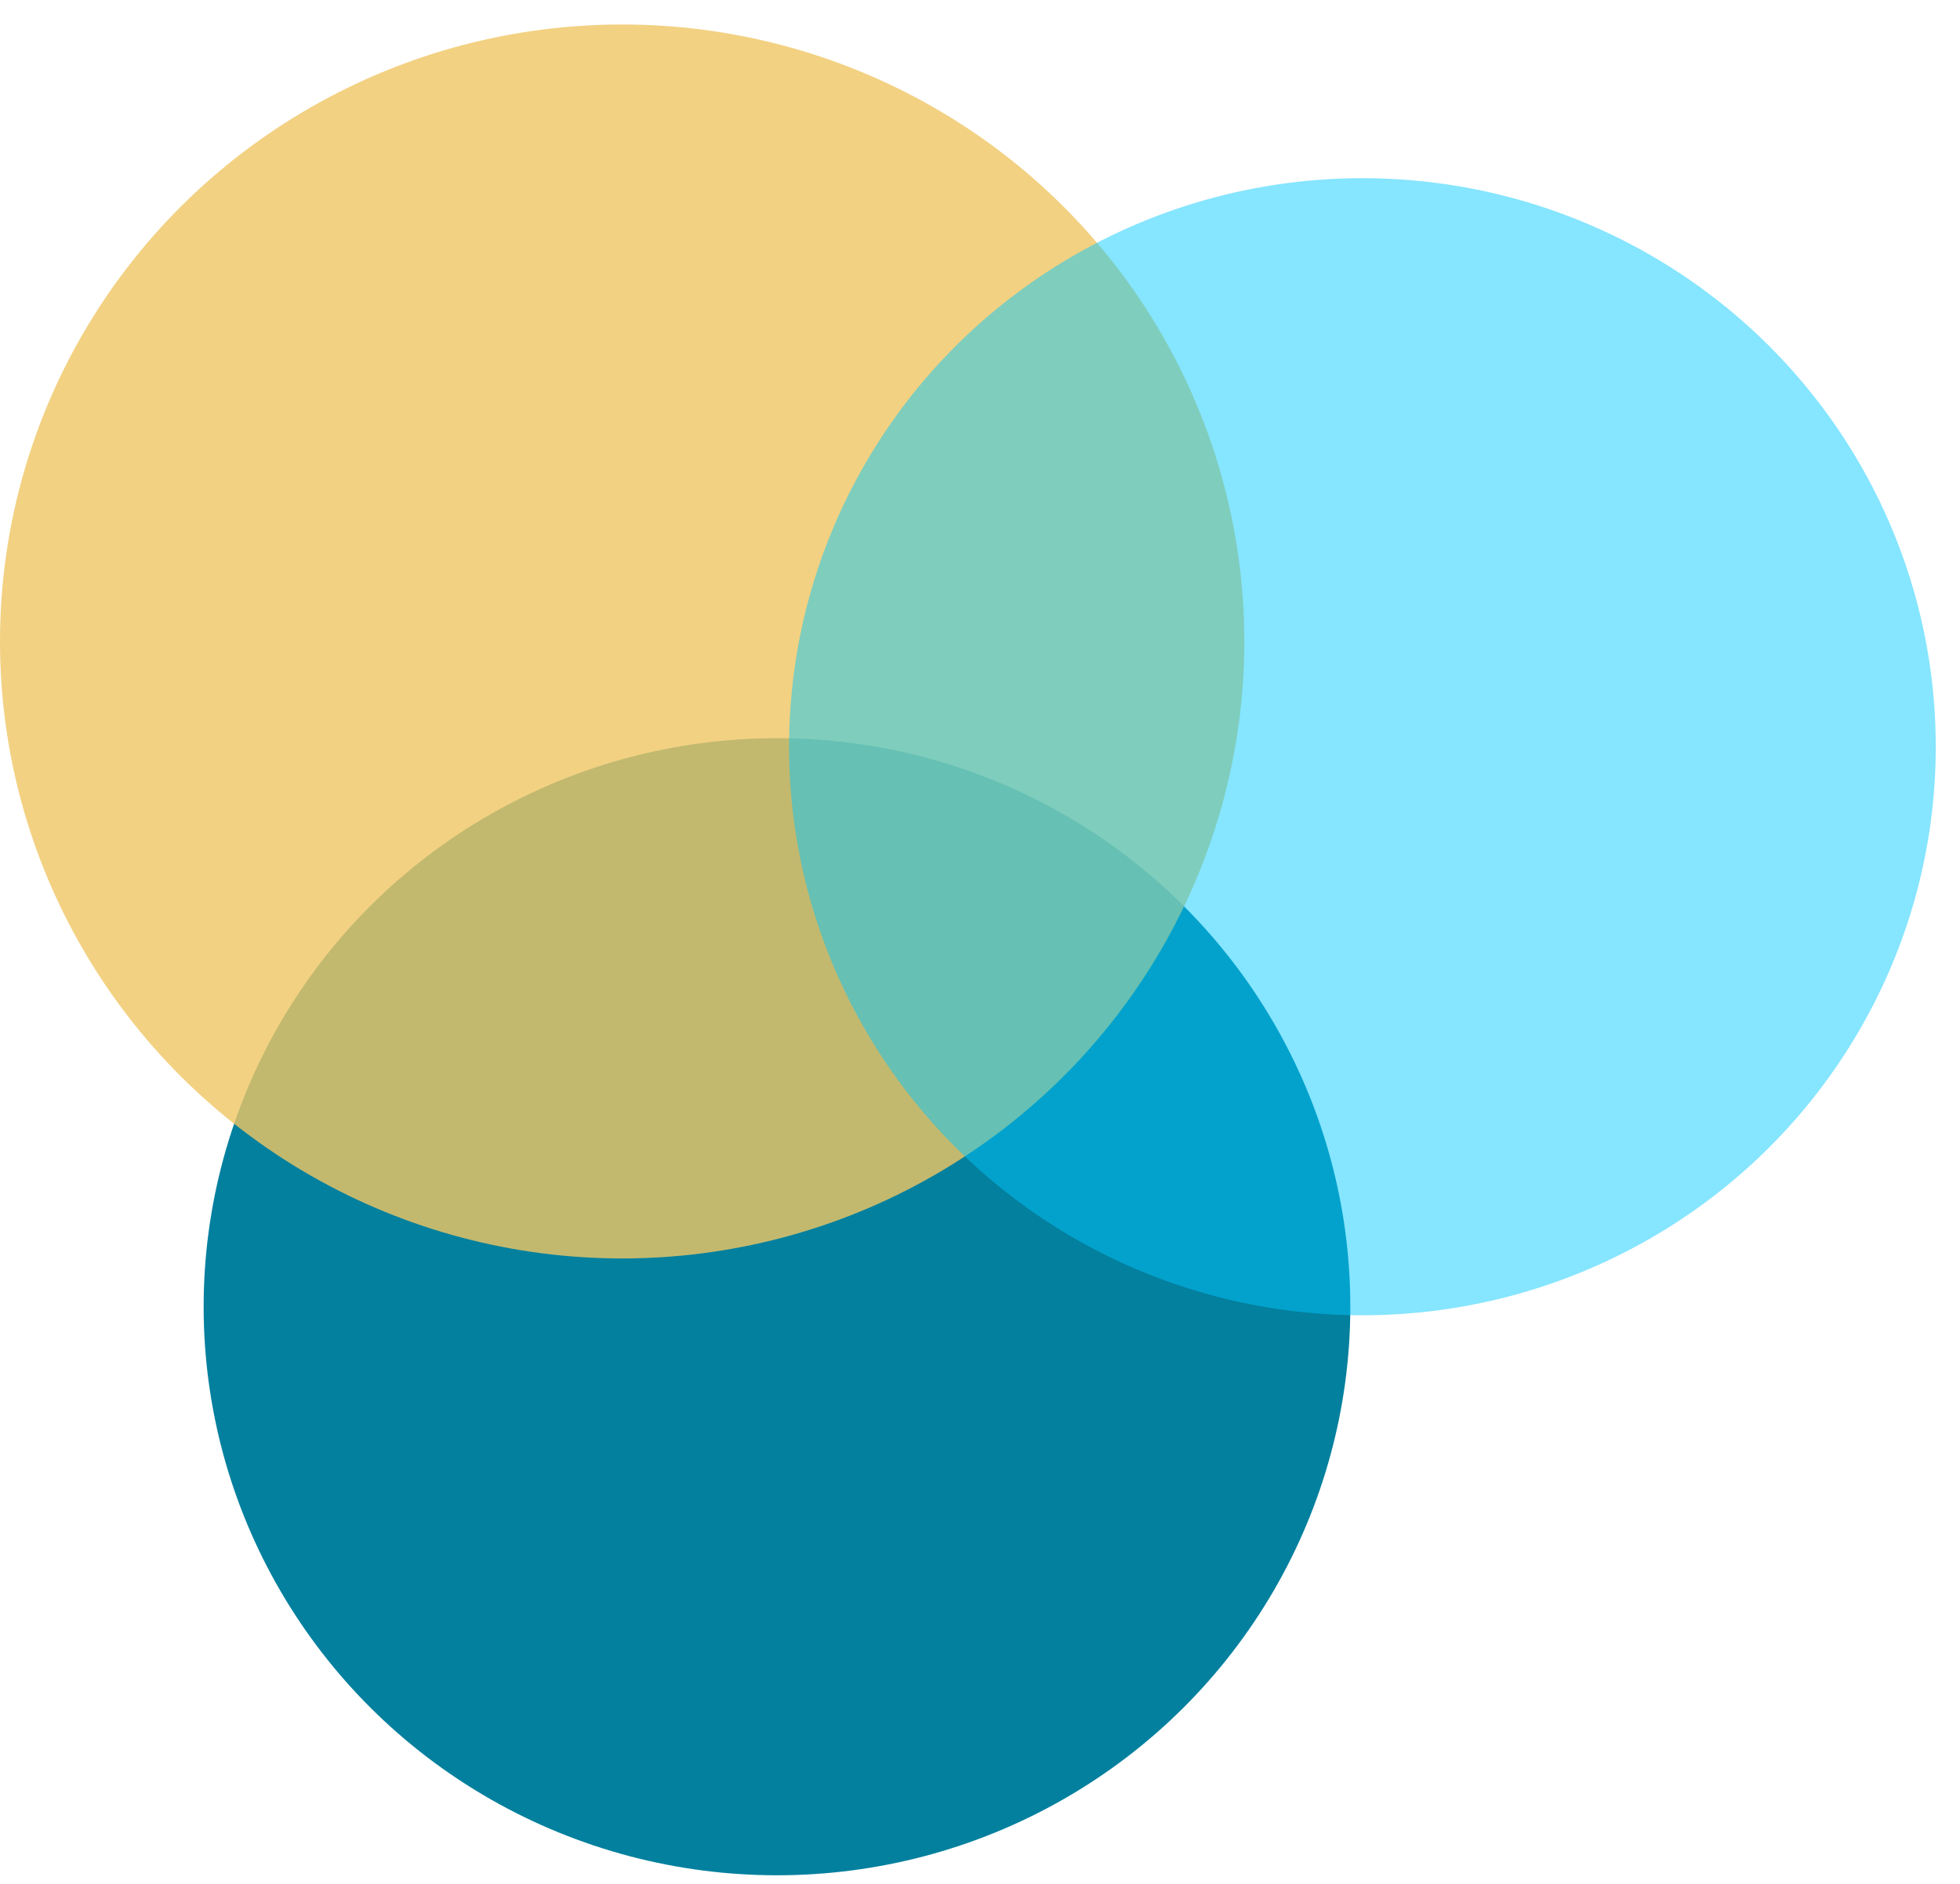
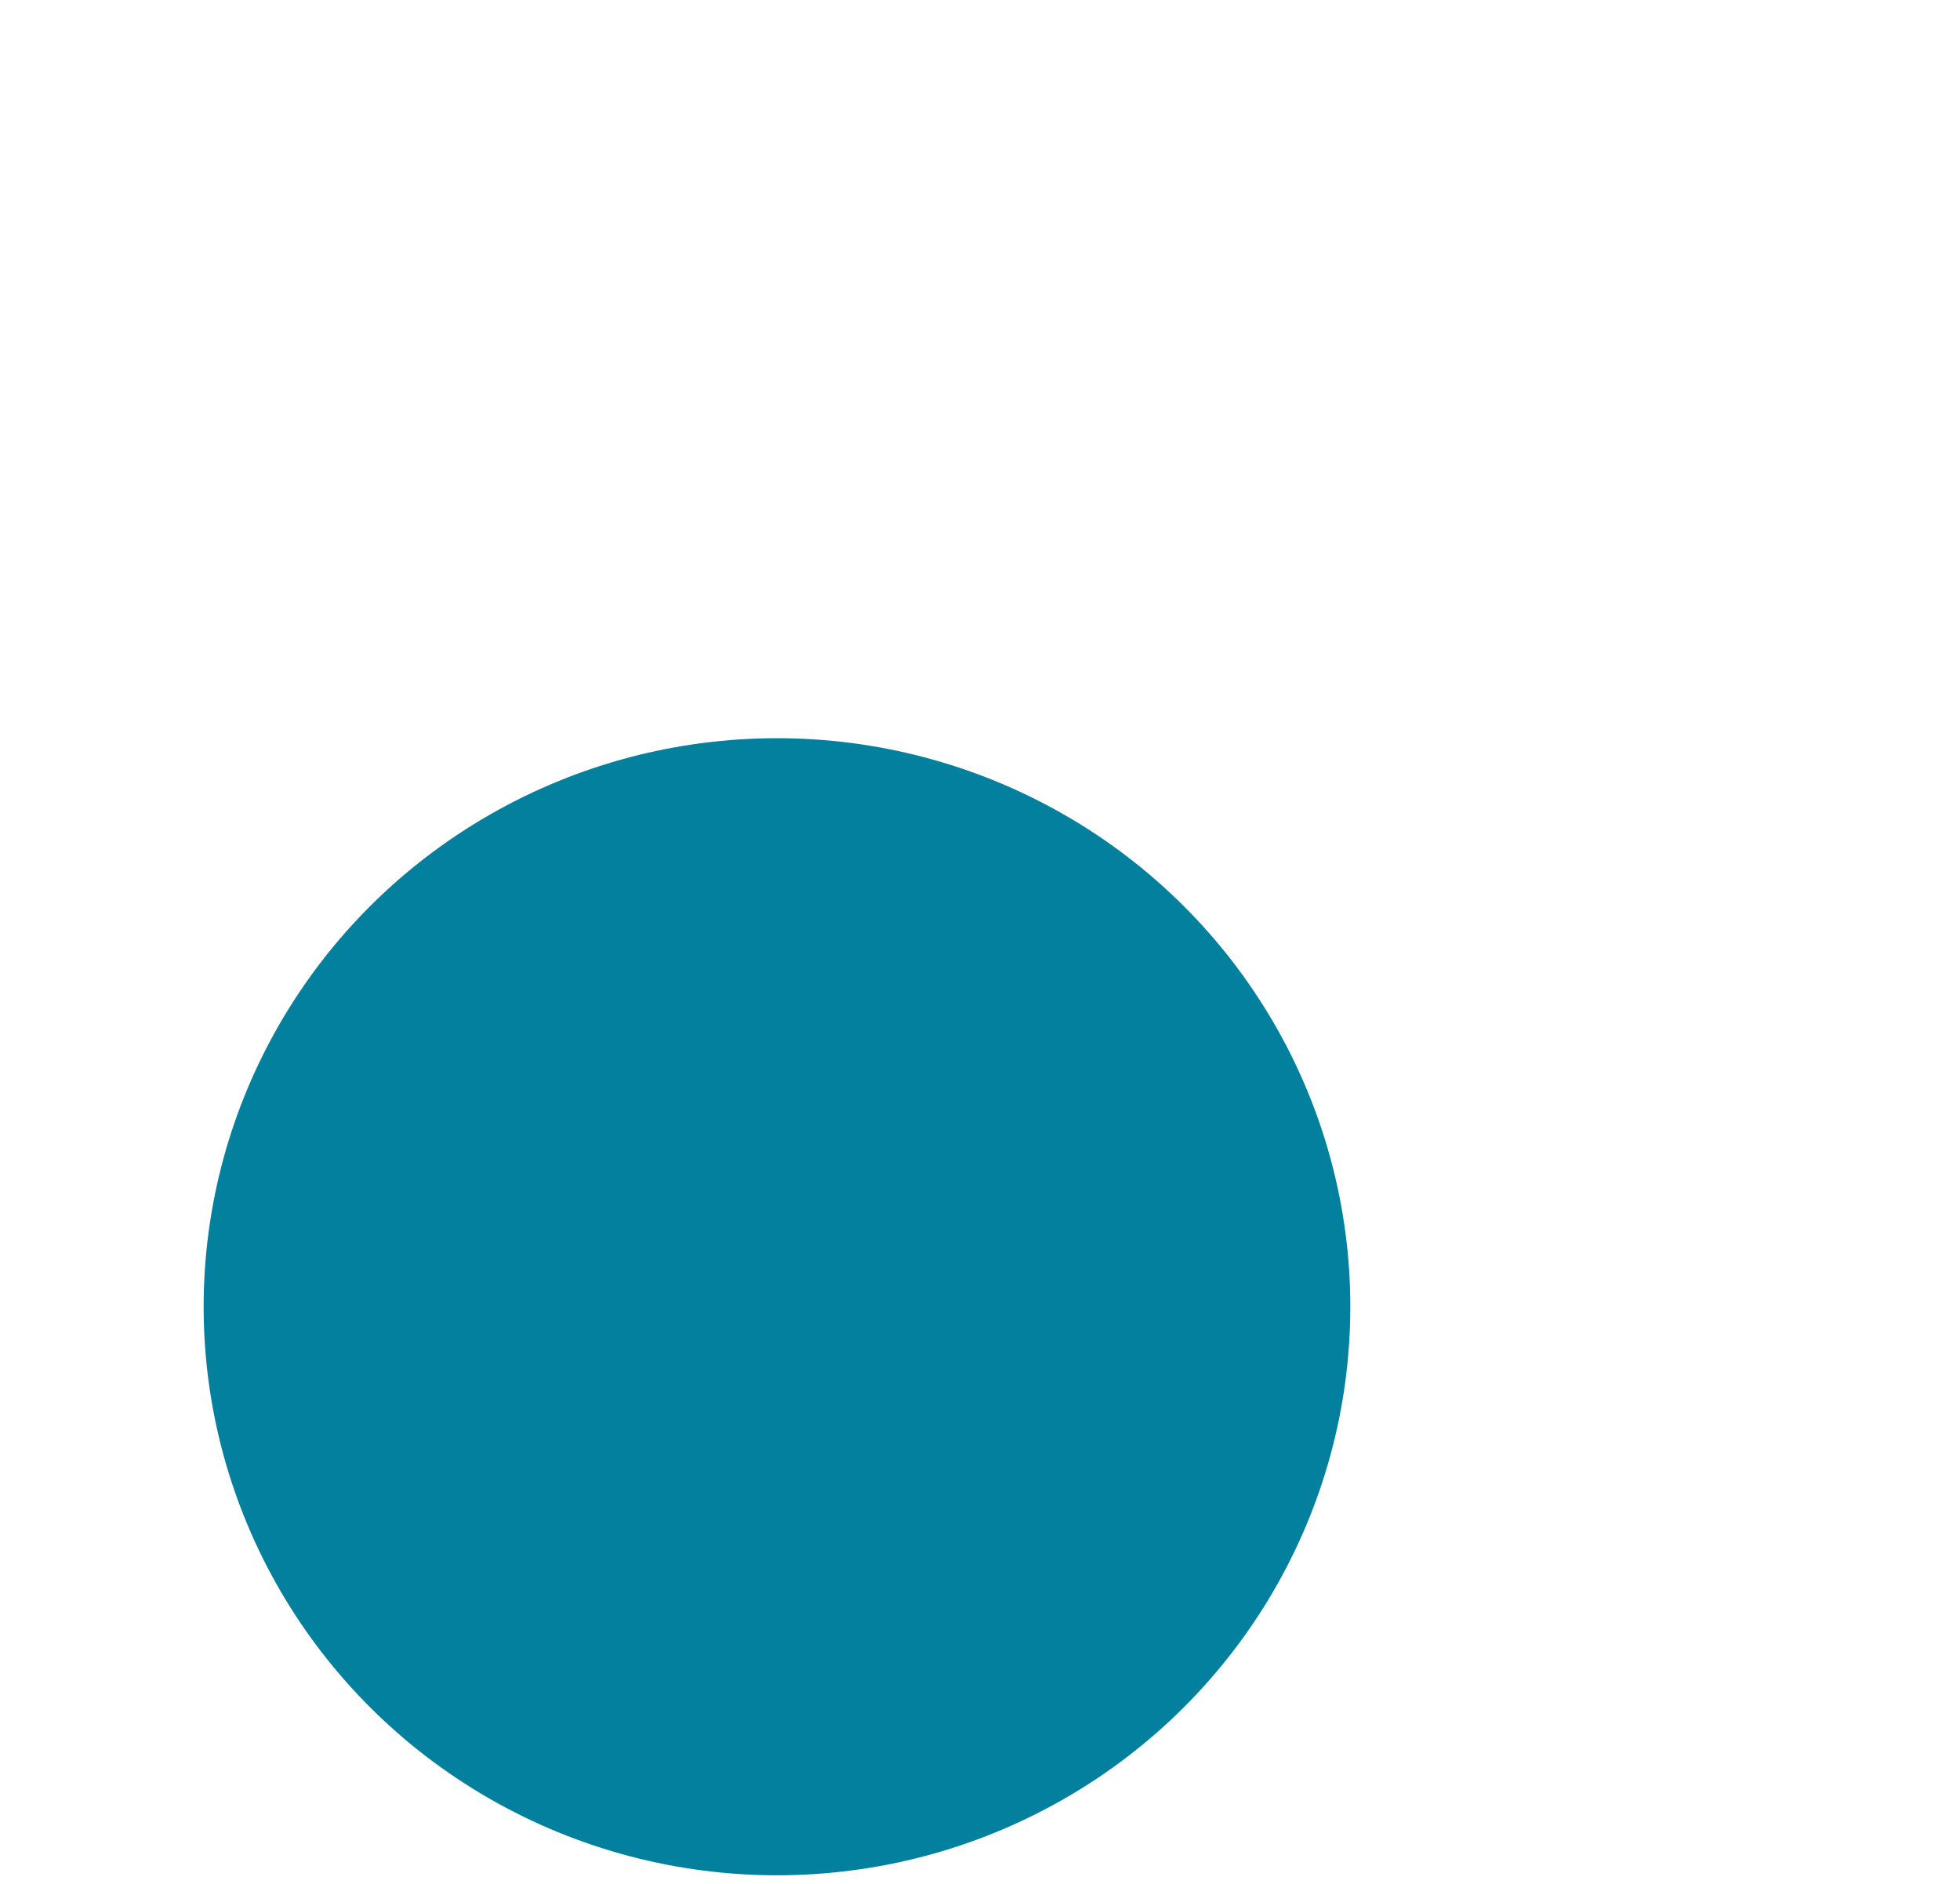
<svg xmlns="http://www.w3.org/2000/svg" width="77px" height="74px" viewBox="0 0 77 74" version="1.1">
  <title>Group 46</title>
  <desc>Created with Sketch.</desc>
  <defs />
  <g id="Page-3" stroke="none" stroke-width="1" fill="none" fill-rule="evenodd">
    <g id="Homepage-1.1" transform="translate(-460, -952)">
      <g id="Group-46" transform="translate(460, 952)">
        <ellipse id="Oval-4" fill="#03809E" cx="30.524" cy="51.335" rx="22.524" ry="22.335" />
-         <ellipse id="Oval-4" fill="#EFC765" opacity="0.805" cx="24.442" cy="25.2" rx="24.442" ry="24.238" />
-         <ellipse id="Oval-4" fill="#00C9FF" opacity="0.473" cx="53.524" cy="29.335" rx="22.524" ry="22.335" />
      </g>
    </g>
  </g>
</svg>